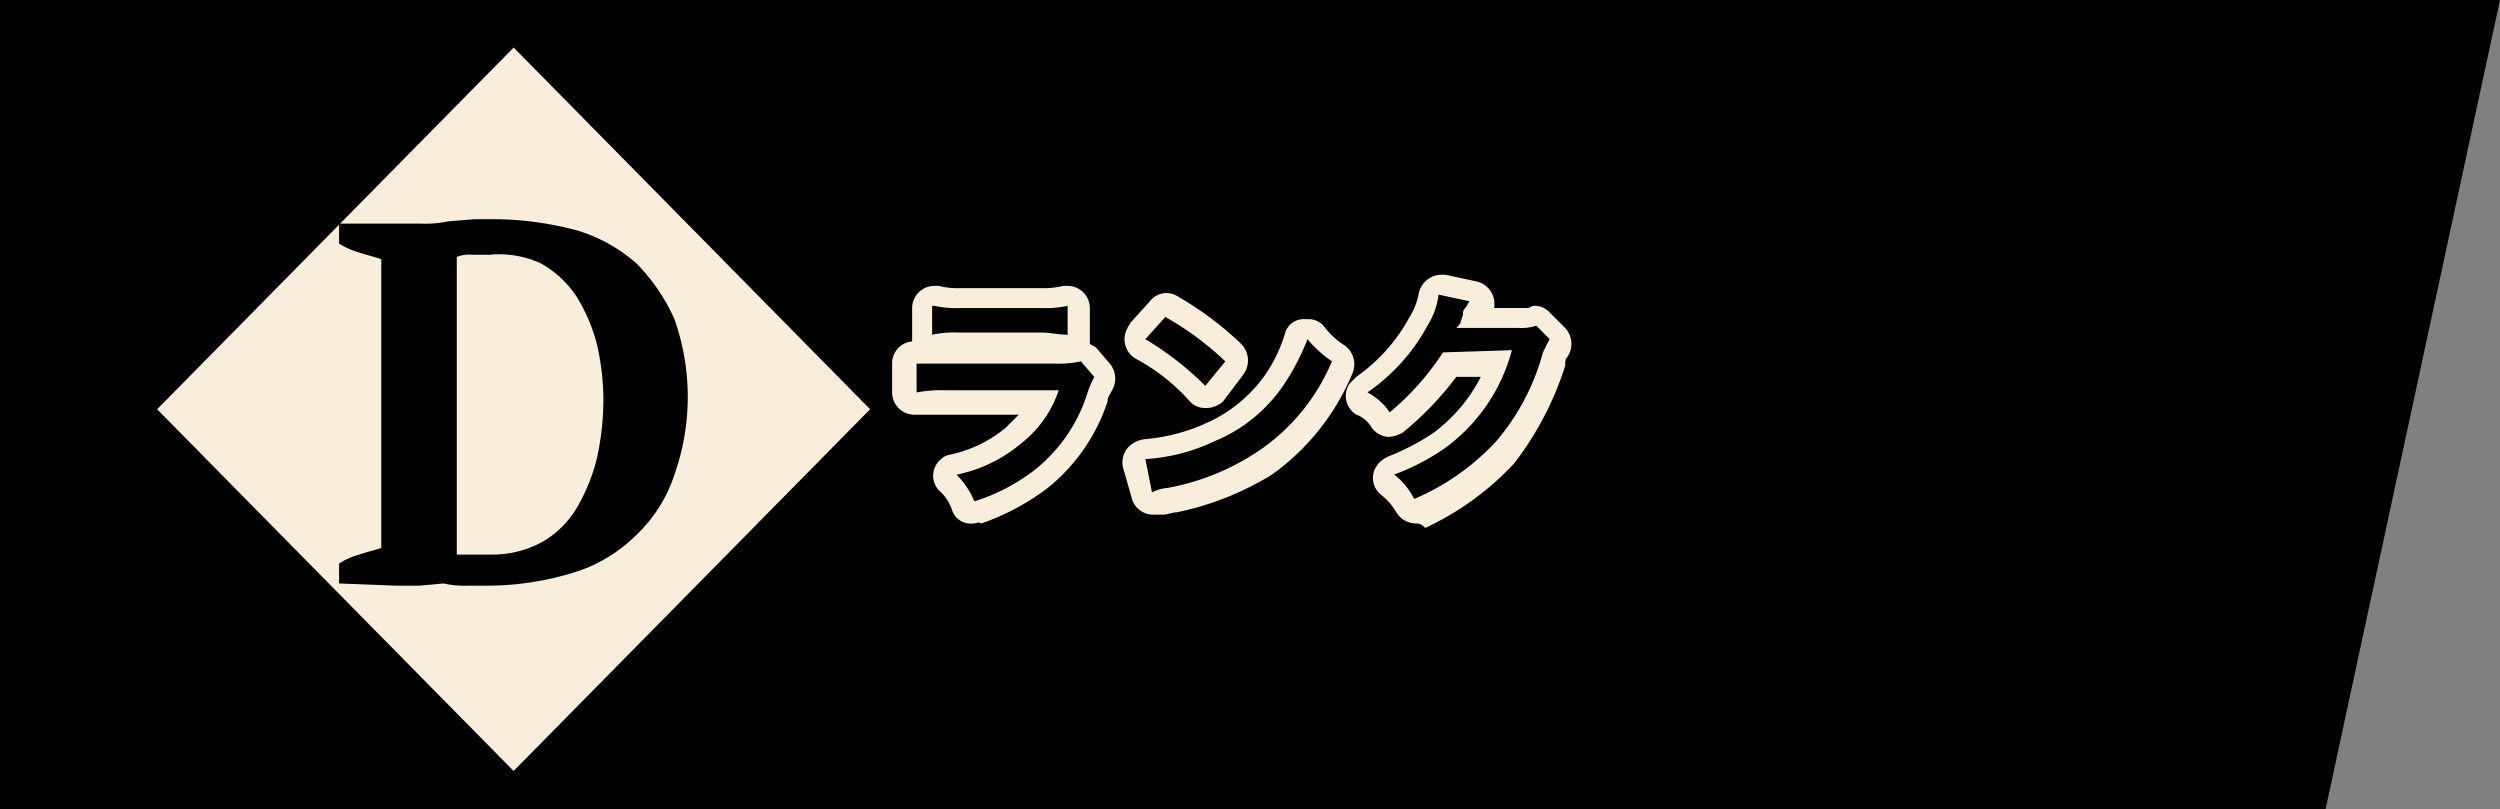
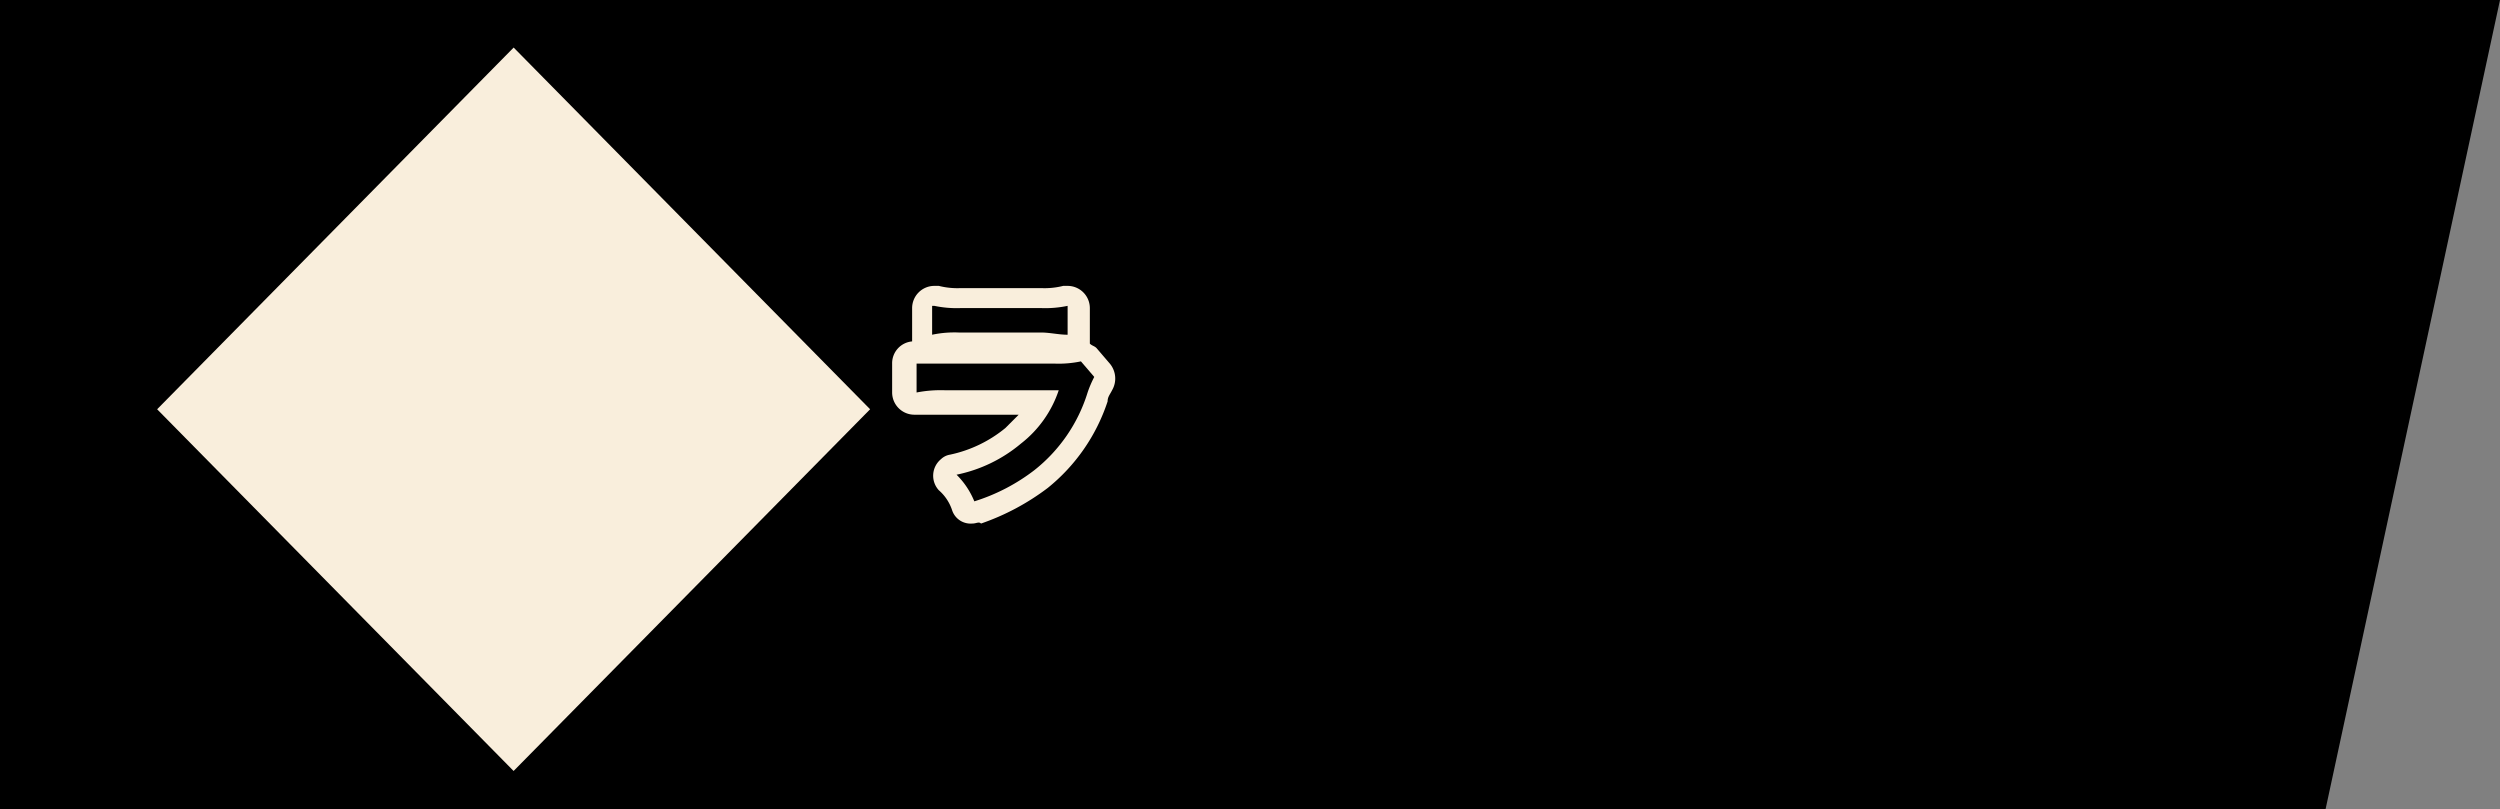
<svg xmlns="http://www.w3.org/2000/svg" width="241" height="78" viewBox="0 0 241 78">
  <rect x="0" y="0" width="241" height="78" fill="#808080" stroke="none" />
  <g transform="translate(63 191)">
    <path d="M0,0H190L173.186,78H0Z" transform="translate(-12 -191)" />
    <g transform="translate(-62.859 -190.706)">
      <rect width="171" height="78" transform="translate(-0.141 -0.294)" />
      <path d="M0,0,48.958-.354,48.6,48.6l-48.958.354Z" transform="translate(15.007 39.159) rotate(-45)" fill="#f9eedc" />
      <path d="M47.808,35.411a1.873,1.873,0,0,1-1.927-1.285A4.355,4.355,0,0,0,44.6,32.2a2.069,2.069,0,0,1,.214-3,1.623,1.623,0,0,1,.856-.428A12.454,12.454,0,0,0,51.02,26.2L52.3,24.919H42.241A2.146,2.146,0,0,1,40.1,22.778h0V19.994a2.112,2.112,0,0,1,1.927-2.141V14.641A2.146,2.146,0,0,1,44.168,12.5H44.6a7.284,7.284,0,0,0,2.141.214h7.708a7.284,7.284,0,0,0,2.141-.214h.428a2.146,2.146,0,0,1,2.141,2.141v3.426c.214.214.428.214.642.428l1.285,1.5a2.244,2.244,0,0,1,.214,2.569c-.214.428-.428.642-.428,1.071a17.876,17.876,0,0,1-5.781,8.351,23.136,23.136,0,0,1-6.424,3.426c-.214-.214-.428,0-.856,0" transform="translate(45.761 14.765)" fill="#f9eedc" />
-       <path d="M53.542,34.183a2.127,2.127,0,0,1-2.141-1.5l-.856-3a2.184,2.184,0,0,1,.428-1.927,2.643,2.643,0,0,1,1.713-.856,17.726,17.726,0,0,0,5.781-1.5,13.778,13.778,0,0,0,5.781-4.711,14.2,14.2,0,0,0,1.927-4.068,1.865,1.865,0,0,1,1.713-1.285h.428a1.947,1.947,0,0,1,1.713.856,7.387,7.387,0,0,0,1.927,1.713,2.269,2.269,0,0,1,.642,2.784,22.745,22.745,0,0,1-7.708,9.635,28.553,28.553,0,0,1-9.207,3.64c-.428,0-.856.214-1.285.214h-.856M58.467,23.9a1.944,1.944,0,0,1-1.5-.642,18.753,18.753,0,0,0-5.139-4.068,2.167,2.167,0,0,1-.856-3c0-.214.214-.214.214-.428l1.927-2.141A2.03,2.03,0,0,1,55.9,13.2a31.336,31.336,0,0,1,6,4.5,2.276,2.276,0,0,1,.214,3L60.18,23.263a2.431,2.431,0,0,1-1.713.642h0" transform="translate(57.585 15.135)" fill="#f9eedc" />
      <path d="M58.329,20.252a10.439,10.439,0,0,0-.642,1.5,15.291,15.291,0,0,1-5.139,7.494,18.563,18.563,0,0,1-5.781,3,7.7,7.7,0,0,0-1.713-2.569,13.992,13.992,0,0,0,6.209-3,10.851,10.851,0,0,0,3.64-5.139H43.984a12.209,12.209,0,0,0-2.784.214V18.967H54.475a10.425,10.425,0,0,0,2.569-.214ZM42.913,13.4a10.425,10.425,0,0,0,2.569.214h7.708A10.425,10.425,0,0,0,55.76,13.4v2.784c-.856,0-1.713-.214-2.569-.214H45.268a10.425,10.425,0,0,0-2.569.214V13.4Z" transform="translate(47.017 15.79)" />
-       <path d="M67.316,35.981a2.249,2.249,0,0,1-1.927-1.071,5.772,5.772,0,0,0-1.5-1.713,2.081,2.081,0,0,1-.214-3,2.956,2.956,0,0,1,.856-.642,22.692,22.692,0,0,0,4.5-2.355,15.44,15.44,0,0,0,4.5-5.353H71.17A30.426,30.426,0,0,1,66.031,27.2a3.043,3.043,0,0,1-1.285.428h-.214a2.167,2.167,0,0,1-1.5-.856,2.879,2.879,0,0,0-1.5-1.285,2.106,2.106,0,0,1-.642-3l.642-.642a16.72,16.72,0,0,0,5.139-5.781,6.412,6.412,0,0,0,.856-2.141A2.277,2.277,0,0,1,69.671,12H70.1l3,.642a2.221,2.221,0,0,1,1.713,2.569h3.212c.214,0,.428-.214.642-.214a1.944,1.944,0,0,1,1.5.642l1.5,1.5a2.244,2.244,0,0,1,.214,2.784c-.214.214-.214.428-.214.856A30.457,30.457,0,0,1,76.737,30.2a27.5,27.5,0,0,1-8.565,6.209c-.428-.428-.642-.428-.856-.428" transform="translate(69.077 14.188)" fill="#f9eedc" />
      <path d="M51.5,27.6a17.909,17.909,0,0,0,6.638-1.713,14.809,14.809,0,0,0,6.638-5.353,22.149,22.149,0,0,0,2.355-4.5,11.223,11.223,0,0,0,2.355,2.141,19.481,19.481,0,0,1-7.28,8.779,23.237,23.237,0,0,1-8.565,3.426,3.97,3.97,0,0,0-1.5.428Zm1.927-13.7a28.913,28.913,0,0,1,5.781,4.282l-1.927,2.355a29.865,29.865,0,0,0-5.781-4.5Z" transform="translate(58.771 16.363)" />
      <path d="M79.058,17.182l-.642,1.285a21.989,21.989,0,0,1-4.5,8.565A23.1,23.1,0,0,1,66,32.6a6.693,6.693,0,0,0-1.927-2.355,21.574,21.574,0,0,0,4.925-2.569,17.073,17.073,0,0,0,6.424-9.421l-6.638.214a26.223,26.223,0,0,1-5.139,5.781A6.073,6.073,0,0,0,61.5,22.321,18.444,18.444,0,0,0,67.281,15.9a7.194,7.194,0,0,0,1.071-3l3,.642c-.214.214-.214.428-.428.642a.787.787,0,0,0-.214.642l-.214.642c0,.214-.214.428-.428.642h6a4.715,4.715,0,0,0,1.713-.214Z" transform="translate(70.183 15.208)" />
-       <path d="M15.2,44.615V42.688a7.606,7.606,0,0,1,1.927-.856c.642-.214,1.5-.428,2.141-.642V13.354c-.642-.214-1.5-.428-2.141-.642a7.606,7.606,0,0,1-1.927-.856V9.928h7.922a10.425,10.425,0,0,0,2.569-.214L28.261,9.5H30.4a31.846,31.846,0,0,1,7.708,1.071,15.419,15.419,0,0,1,5.781,3.212,18.238,18.238,0,0,1,3.64,5.353,22.5,22.5,0,0,1,0,14.988,13.923,13.923,0,0,1-3.64,5.781,14.625,14.625,0,0,1-6,3.64,28.614,28.614,0,0,1-8.565,1.285H27.619a9.6,9.6,0,0,1-2.355-.214l-2.355.214H20.767ZM29.76,12.926H28.047a3.175,3.175,0,0,0-1.5.214V41.832h3.426A9.946,9.946,0,0,0,34.9,40.547a9.221,9.221,0,0,0,3.212-3.212,18.174,18.174,0,0,0,1.927-4.711,26.577,26.577,0,0,0,.642-5.781,24.285,24.285,0,0,0-.642-5.353,16.78,16.78,0,0,0-1.927-4.5,9.912,9.912,0,0,0-3.426-3.212,9.623,9.623,0,0,0-4.925-.856" transform="translate(17.346 11.336)" />
    </g>
  </g>
</svg>